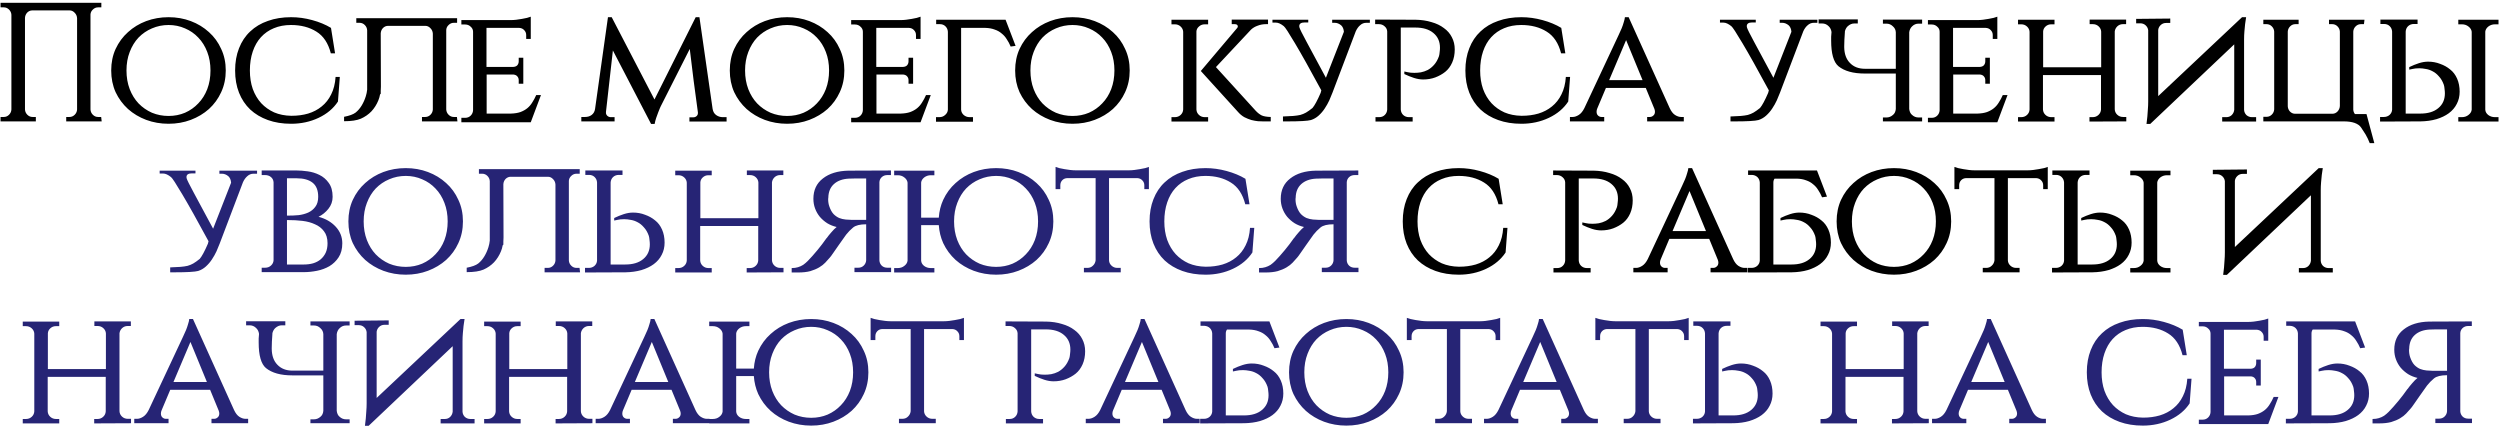
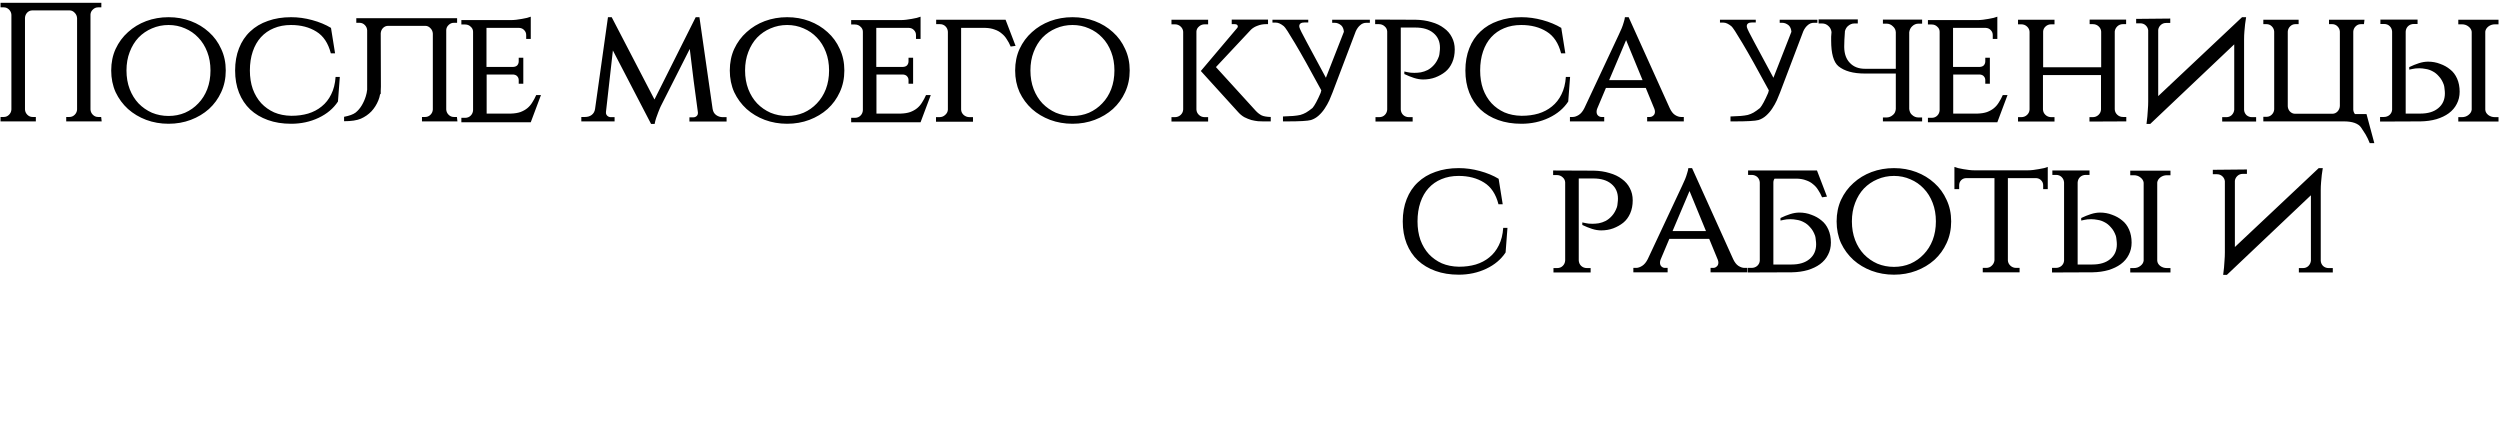
<svg xmlns="http://www.w3.org/2000/svg" width="762" height="130" viewBox="0 0 762 130" fill="none">
  <path d="M30.993 37H20.183V35.655H21.166C21.786 35.655 22.321 35.431 22.769 34.983C23.217 34.535 23.459 34 23.493 33.379V5.551C23.459 4.896 23.217 4.344 22.769 3.896C22.321 3.413 21.803 3.172 21.217 3.172H9.838C9.252 3.172 8.734 3.396 8.286 3.844C7.872 4.293 7.648 4.827 7.614 5.448V33.379C7.648 34 7.889 34.535 8.338 34.983C8.786 35.431 9.321 35.655 9.941 35.655H10.924V37H0.165V35.655H1.148C1.769 35.655 2.303 35.431 2.752 34.983C3.2 34.535 3.441 34 3.476 33.379V4.517C3.441 3.896 3.2 3.362 2.752 2.913C2.303 2.465 1.769 2.241 1.148 2.241H0.165V0.844H30.89V2.241H29.907C29.286 2.241 28.752 2.465 28.303 2.913C27.855 3.327 27.614 3.827 27.579 4.413V33.379C27.614 34 27.855 34.535 28.303 34.983C28.752 35.431 29.286 35.655 29.907 35.655H30.838L30.993 37ZM51.379 5.241C53.793 5.241 56.052 5.638 58.155 6.431C60.259 7.224 62.103 8.344 63.69 9.793C65.276 11.207 66.517 12.914 67.414 14.914C68.345 16.879 68.811 19.069 68.811 21.483C68.811 23.896 68.345 26.103 67.414 28.103C66.517 30.069 65.276 31.776 63.69 33.224C62.103 34.638 60.259 35.741 58.155 36.535C56.052 37.328 53.793 37.724 51.379 37.724C48.965 37.724 46.69 37.328 44.552 36.535C42.448 35.741 40.603 34.638 39.017 33.224C37.431 31.776 36.172 30.069 35.241 28.103C34.345 26.103 33.896 23.896 33.896 21.483C33.896 19.069 34.345 16.879 35.241 14.914C36.172 12.914 37.431 11.207 39.017 9.793C40.603 8.344 42.448 7.224 44.552 6.431C46.69 5.638 48.965 5.241 51.379 5.241ZM51.379 35.345C53.172 35.345 54.845 35.017 56.397 34.362C57.948 33.672 59.293 32.724 60.431 31.517C61.603 30.31 62.517 28.862 63.172 27.172C63.828 25.448 64.155 23.552 64.155 21.483C64.155 19.414 63.828 17.534 63.172 15.845C62.517 14.12 61.603 12.655 60.431 11.448C59.293 10.241 57.948 9.31 56.397 8.655C54.845 7.965 53.172 7.62 51.379 7.62C49.586 7.62 47.896 7.965 46.31 8.655C44.758 9.31 43.396 10.241 42.224 11.448C41.086 12.655 40.189 14.12 39.534 15.845C38.879 17.534 38.551 19.414 38.551 21.483C38.551 23.552 38.879 25.448 39.534 27.172C40.189 28.862 41.086 30.31 42.224 31.517C43.396 32.724 44.758 33.672 46.31 34.362C47.896 35.017 49.586 35.345 51.379 35.345ZM103.578 23.448L103.009 30.948C101.63 33.052 99.664 34.707 97.112 35.914C94.561 37.121 91.767 37.724 88.733 37.724C86.112 37.724 83.75 37.345 81.647 36.586C79.543 35.828 77.75 34.759 76.267 33.379C74.784 31.965 73.647 30.259 72.853 28.259C72.06 26.259 71.664 24 71.664 21.483C71.664 18.965 72.06 16.707 72.853 14.707C73.647 12.672 74.784 10.965 76.267 9.586C77.75 8.172 79.543 7.103 81.647 6.379C83.75 5.62 86.112 5.241 88.733 5.241C90.871 5.241 93.009 5.534 95.147 6.12C97.319 6.707 99.233 7.5 100.888 8.5L102.13 16.258H100.837C100.043 13.155 98.578 10.948 96.44 9.638C94.302 8.293 91.716 7.62 88.681 7.62C86.75 7.62 85.009 7.948 83.457 8.603C81.94 9.224 80.629 10.138 79.526 11.345C78.457 12.517 77.629 13.965 77.043 15.689C76.457 17.414 76.164 19.345 76.164 21.483C76.164 23.552 76.457 25.431 77.043 27.121C77.664 28.81 78.526 30.259 79.629 31.465C80.733 32.638 82.043 33.569 83.561 34.259C85.112 34.914 86.836 35.259 88.733 35.293H88.888C90.681 35.293 92.354 35.069 93.906 34.621C95.492 34.138 96.871 33.414 98.043 32.448C99.25 31.483 100.216 30.259 100.94 28.776C101.699 27.293 102.147 25.517 102.285 23.448H103.578ZM116.099 26.396C116.099 26.81 116.082 27.224 116.048 27.638V28.569L115.841 28.776C115.737 29.396 115.565 30 115.324 30.586C114.806 31.862 114.099 32.983 113.203 33.948C112.306 34.879 111.237 35.621 109.996 36.172C108.789 36.69 107.082 36.948 104.875 36.948V35.603C106.496 35.293 107.668 34.862 108.392 34.31C109.117 33.724 109.737 33 110.255 32.138C110.772 31.276 111.186 30.345 111.496 29.345C111.703 28.69 111.841 28.017 111.91 27.328V9.224C111.875 8.603 111.634 8.069 111.186 7.62C110.737 7.172 110.203 6.948 109.582 6.948H108.599V5.551H139.324V6.948H138.341C137.72 6.948 137.186 7.172 136.738 7.62C136.289 8.034 136.048 8.534 136.013 9.12V33.379C136.048 34 136.289 34.535 136.738 34.983C137.186 35.431 137.72 35.655 138.341 35.655H139.272L139.427 37H128.617V35.655H129.6C130.22 35.655 130.755 35.431 131.203 34.983C131.651 34.535 131.893 34 131.927 33.379V10.258C131.893 9.603 131.651 9.051 131.203 8.603C130.755 8.12 130.238 7.879 129.651 7.879H118.272C117.686 7.879 117.168 8.103 116.72 8.551C116.306 9 116.082 9.534 116.048 10.155L116.099 26.396ZM161.779 37.259H140.623V35.914H141.761C142.451 35.914 143.02 35.69 143.468 35.241C143.917 34.793 144.158 34.241 144.192 33.586V9.689C144.192 9.069 143.951 8.551 143.468 8.138C143.02 7.689 142.451 7.465 141.761 7.465H140.623V6.12H155.779C156.262 6.12 156.796 6.086 157.382 6.017C157.968 5.948 158.537 5.862 159.089 5.758C159.675 5.655 160.193 5.551 160.641 5.448C161.124 5.31 161.503 5.189 161.779 5.086V11.862H160.382V10.672C160.382 10.086 160.175 9.586 159.762 9.172C159.382 8.758 158.882 8.534 158.262 8.5H148.279V20.396H156.451C157.003 20.362 157.417 20.189 157.693 19.879C157.968 19.534 158.106 19.138 158.106 18.689V17.603H159.503V25.517H158.106V24.431C158.106 23.983 157.968 23.603 157.693 23.293C157.451 22.983 157.072 22.793 156.555 22.724H148.33V34.621H155.727C156.865 34.586 157.831 34.431 158.624 34.155C159.451 33.845 160.158 33.448 160.744 32.965C161.331 32.483 161.831 31.896 162.244 31.207C162.693 30.517 163.089 29.776 163.434 28.983H164.882L161.779 37.259ZM217.223 33.328V33.276C217.36 34.069 217.723 34.672 218.309 35.086C218.895 35.5 219.55 35.707 220.274 35.707H221.464V37.052H210.136V35.759H211.326C211.705 35.759 212.033 35.638 212.309 35.397C212.585 35.155 212.722 34.845 212.722 34.465V34.259C212.274 30.914 211.843 27.707 211.429 24.638C211.05 21.534 210.653 18.293 210.24 14.914L201.395 32.397C201.395 32.431 201.309 32.621 201.136 32.965C200.998 33.31 200.826 33.741 200.619 34.259C200.412 34.776 200.205 35.345 199.998 35.965C199.791 36.586 199.636 37.19 199.533 37.776H198.446L186.808 15.379L184.688 34.207H184.739C184.705 34.241 184.688 34.276 184.688 34.31C184.688 34.69 184.826 35.017 185.101 35.293C185.412 35.569 185.757 35.707 186.136 35.707H187.326V37H177.188V35.655H178.325C179.119 35.655 179.791 35.448 180.343 35.035C180.929 34.586 181.274 33.965 181.377 33.172L185.308 5.241H186.446L199.481 30.328L212.05 5.241H213.188L217.223 33.328ZM239.926 5.241C242.34 5.241 244.598 5.638 246.702 6.431C248.805 7.224 250.65 8.344 252.237 9.793C253.823 11.207 255.064 12.914 255.961 14.914C256.892 16.879 257.357 19.069 257.357 21.483C257.357 23.896 256.892 26.103 255.961 28.103C255.064 30.069 253.823 31.776 252.237 33.224C250.65 34.638 248.805 35.741 246.702 36.535C244.598 37.328 242.34 37.724 239.926 37.724C237.512 37.724 235.236 37.328 233.098 36.535C230.995 35.741 229.15 34.638 227.564 33.224C225.978 31.776 224.719 30.069 223.788 28.103C222.891 26.103 222.443 23.896 222.443 21.483C222.443 19.069 222.891 16.879 223.788 14.914C224.719 12.914 225.978 11.207 227.564 9.793C229.15 8.344 230.995 7.224 233.098 6.431C235.236 5.638 237.512 5.241 239.926 5.241ZM239.926 35.345C241.719 35.345 243.392 35.017 244.943 34.362C246.495 33.672 247.84 32.724 248.978 31.517C250.15 30.31 251.064 28.862 251.719 27.172C252.374 25.448 252.702 23.552 252.702 21.483C252.702 19.414 252.374 17.534 251.719 15.845C251.064 14.12 250.15 12.655 248.978 11.448C247.84 10.241 246.495 9.31 244.943 8.655C243.392 7.965 241.719 7.62 239.926 7.62C238.133 7.62 236.443 7.965 234.857 8.655C233.305 9.31 231.943 10.241 230.771 11.448C229.633 12.655 228.736 14.12 228.081 15.845C227.426 17.534 227.098 19.414 227.098 21.483C227.098 23.552 227.426 25.448 228.081 27.172C228.736 28.862 229.633 30.31 230.771 31.517C231.943 32.724 233.305 33.672 234.857 34.362C236.443 35.017 238.133 35.345 239.926 35.345ZM280.59 37.259H259.435V35.914H260.573C261.262 35.914 261.831 35.69 262.28 35.241C262.728 34.793 262.969 34.241 263.004 33.586V9.689C263.004 9.069 262.762 8.551 262.28 8.138C261.831 7.689 261.262 7.465 260.573 7.465H259.435V6.12H274.59C275.073 6.12 275.607 6.086 276.194 6.017C276.78 5.948 277.349 5.862 277.9 5.758C278.487 5.655 279.004 5.551 279.452 5.448C279.935 5.31 280.314 5.189 280.59 5.086V11.862H279.194V10.672C279.194 10.086 278.987 9.586 278.573 9.172C278.194 8.758 277.694 8.534 277.073 8.5H267.09V20.396H275.262C275.814 20.362 276.228 20.189 276.504 19.879C276.78 19.534 276.918 19.138 276.918 18.689V17.603H278.314V25.517H276.918V24.431C276.918 23.983 276.78 23.603 276.504 23.293C276.263 22.983 275.883 22.793 275.366 22.724H267.142V34.621H274.538C275.676 34.586 276.642 34.431 277.435 34.155C278.263 33.845 278.969 33.448 279.556 32.965C280.142 32.483 280.642 31.896 281.056 31.207C281.504 30.517 281.901 29.776 282.245 28.983H283.694L280.59 37.259ZM308.051 14.189C307.706 13.362 307.309 12.62 306.861 11.965C306.447 11.276 305.93 10.689 305.309 10.207C304.723 9.689 304.016 9.293 303.189 9.017C302.396 8.707 301.447 8.534 300.344 8.5H292.947V33.431C292.982 34.052 293.24 34.586 293.723 35.035C294.24 35.483 294.844 35.707 295.533 35.707H296.568V37.103H285.292V35.707H286.326C287.016 35.707 287.602 35.483 288.085 35.035C288.602 34.586 288.878 34.052 288.913 33.431V9.689C288.878 9.034 288.637 8.482 288.188 8.034C287.74 7.586 287.171 7.362 286.482 7.362H285.344V6.017H306.499L309.551 13.982L308.051 14.189ZM326.9 5.241C329.314 5.241 331.573 5.638 333.676 6.431C335.78 7.224 337.625 8.344 339.211 9.793C340.797 11.207 342.038 12.914 342.935 14.914C343.866 16.879 344.332 19.069 344.332 21.483C344.332 23.896 343.866 26.103 342.935 28.103C342.038 30.069 340.797 31.776 339.211 33.224C337.625 34.638 335.78 35.741 333.676 36.535C331.573 37.328 329.314 37.724 326.9 37.724C324.487 37.724 322.211 37.328 320.073 36.535C317.969 35.741 316.124 34.638 314.538 33.224C312.952 31.776 311.693 30.069 310.762 28.103C309.866 26.103 309.417 23.896 309.417 21.483C309.417 19.069 309.866 16.879 310.762 14.914C311.693 12.914 312.952 11.207 314.538 9.793C316.124 8.344 317.969 7.224 320.073 6.431C322.211 5.638 324.487 5.241 326.9 5.241ZM326.9 35.345C328.693 35.345 330.366 35.017 331.918 34.362C333.469 33.672 334.814 32.724 335.952 31.517C337.125 30.31 338.038 28.862 338.694 27.172C339.349 25.448 339.676 23.552 339.676 21.483C339.676 19.414 339.349 17.534 338.694 15.845C338.038 14.12 337.125 12.655 335.952 11.448C334.814 10.241 333.469 9.31 331.918 8.655C330.366 7.965 328.693 7.62 326.9 7.62C325.107 7.62 323.418 7.965 321.831 8.655C320.28 9.31 318.918 10.241 317.745 11.448C316.607 12.655 315.711 14.12 315.055 15.845C314.4 17.534 314.073 19.414 314.073 21.483C314.073 23.552 314.4 25.448 315.055 27.172C315.711 28.862 316.607 30.31 317.745 31.517C318.918 32.724 320.28 33.672 321.831 34.362C323.418 35.017 325.107 35.345 326.9 35.345ZM382.772 33.793C383.358 34.414 383.961 34.879 384.582 35.19C385.203 35.465 386.116 35.621 387.323 35.655V37H384.944C384.565 37 384.065 36.983 383.444 36.948C382.823 36.879 382.151 36.759 381.427 36.586C380.737 36.379 380.013 36.086 379.254 35.707C378.53 35.293 377.858 34.724 377.237 34L366.013 21.638L377.03 8.603C377.203 8.431 377.289 8.258 377.289 8.086C377.289 7.603 376.961 7.362 376.306 7.362H375.427V5.965H386.496V7.362H385.875C384.979 7.362 384.134 7.517 383.341 7.827C382.547 8.103 381.875 8.5 381.323 9.017L370.616 20.448L382.772 33.793ZM364.668 33.379C364.702 34.034 364.961 34.586 365.444 35.035C365.927 35.483 366.513 35.707 367.202 35.707H368.237V37.052H357.064V35.707H358.099C358.789 35.707 359.375 35.483 359.858 35.035C360.34 34.586 360.599 34.034 360.633 33.379V9.689C360.599 9.069 360.34 8.534 359.858 8.086C359.375 7.638 358.789 7.413 358.099 7.413H357.064V6.017H368.237V7.413H367.202C366.513 7.413 365.927 7.638 365.444 8.086C364.961 8.5 364.702 9 364.668 9.586V33.379ZM417.532 6.017V6.948H416.446C415.721 6.948 415.084 7.207 414.532 7.724C414.015 8.172 413.584 8.776 413.239 9.534L406.152 28.207C405.877 28.931 405.549 29.724 405.17 30.586C404.79 31.414 404.325 32.241 403.773 33.069C403.256 33.862 402.635 34.586 401.911 35.241C401.221 35.862 400.445 36.31 399.583 36.586C399.101 36.724 398.239 36.828 396.997 36.897C395.756 36.965 394.307 37 392.652 37H391.049V35.5C392.29 35.465 393.325 35.414 394.152 35.345C394.98 35.276 395.704 35.172 396.325 35.035C396.945 34.862 397.532 34.621 398.083 34.31C398.67 33.965 399.325 33.5 400.049 32.914C400.704 32.155 401.532 30.621 402.532 28.31L402.739 27.534C399.29 21.155 396.618 16.379 394.721 13.207C392.825 10 391.687 8.258 391.307 7.982C390.411 7.258 389.618 6.896 388.928 6.896H387.842V6.017H398.756V6.844H397.67C396.566 6.844 396.014 7.224 396.014 7.982C396.014 8.155 396.032 8.276 396.066 8.344C396.17 8.793 396.894 10.258 398.239 12.741C399.583 15.224 401.549 18.879 404.135 23.707L409.618 9.689C409.549 8.827 409.273 8.172 408.79 7.724C408.17 7.207 407.514 6.948 406.825 6.948H406.049V6.017H417.532ZM431.508 6.017C433.267 6.051 434.871 6.293 436.319 6.741C437.802 7.155 439.06 7.758 440.095 8.551C441.164 9.31 441.974 10.241 442.526 11.345C443.112 12.448 443.405 13.689 443.405 15.069C443.405 16.552 443.146 17.879 442.629 19.052C442.112 20.224 441.405 21.172 440.509 21.896C439.646 22.586 438.629 23.155 437.457 23.603C436.319 24.017 435.095 24.224 433.784 24.224C432.888 24.224 431.957 24.069 430.991 23.759C430.026 23.448 429.043 23.052 428.043 22.569V21.793C428.353 21.862 428.681 21.931 429.026 22C429.301 22.069 429.612 22.12 429.957 22.155C430.336 22.189 430.715 22.207 431.095 22.207C431.715 22.207 432.37 22.155 433.06 22.052C433.784 21.914 434.491 21.672 435.181 21.327C435.871 20.948 436.508 20.431 437.095 19.776C437.715 19.086 438.215 18.207 438.595 17.138C438.698 16.793 438.767 16.379 438.802 15.896C438.871 15.414 438.905 14.965 438.905 14.552C438.905 12.655 438.233 11.155 436.888 10.051C435.577 8.948 433.75 8.396 431.405 8.396H426.957V33.379C426.991 34.034 427.233 34.586 427.681 35.035C428.164 35.483 428.75 35.707 429.439 35.707H430.577V37.052H419.25V35.707H420.388C421.077 35.707 421.646 35.483 422.095 35.035C422.543 34.586 422.784 34.034 422.819 33.379V9.586C422.784 8.965 422.526 8.448 422.043 8.034C421.56 7.586 420.974 7.362 420.284 7.362H419.146V5.965L431.508 6.017ZM478.564 23.448L477.995 30.948C476.616 33.052 474.65 34.707 472.099 35.914C469.547 37.121 466.754 37.724 463.719 37.724C461.098 37.724 458.736 37.345 456.633 36.586C454.529 35.828 452.736 34.759 451.254 33.379C449.771 31.965 448.633 30.259 447.84 28.259C447.047 26.259 446.65 24 446.65 21.483C446.65 18.965 447.047 16.707 447.84 14.707C448.633 12.672 449.771 10.965 451.254 9.586C452.736 8.172 454.529 7.103 456.633 6.379C458.736 5.62 461.098 5.241 463.719 5.241C465.857 5.241 467.995 5.534 470.133 6.12C472.305 6.707 474.219 7.5 475.875 8.5L477.116 16.258H475.823C475.03 13.155 473.564 10.948 471.426 9.638C469.288 8.293 466.702 7.62 463.667 7.62C461.736 7.62 459.995 7.948 458.443 8.603C456.926 9.224 455.616 10.138 454.512 11.345C453.443 12.517 452.616 13.965 452.029 15.689C451.443 17.414 451.15 19.345 451.15 21.483C451.15 23.552 451.443 25.431 452.029 27.121C452.65 28.81 453.512 30.259 454.616 31.465C455.719 32.638 457.029 33.569 458.547 34.259C460.098 34.914 461.823 35.259 463.719 35.293H463.874C465.667 35.293 467.34 35.069 468.892 34.621C470.478 34.138 471.857 33.414 473.03 32.448C474.237 31.483 475.202 30.259 475.926 28.776C476.685 27.293 477.133 25.517 477.271 23.448H478.564ZM508.931 32.965C509.379 33.931 509.913 34.621 510.534 35.035C511.189 35.448 511.81 35.655 512.396 35.655H513.224V37H502.051V35.655H502.879C503.258 35.655 503.603 35.517 503.913 35.241C504.258 34.965 504.431 34.569 504.431 34.052C504.431 33.81 504.379 33.534 504.275 33.224L501.637 26.81H489.482L486.844 33.069C486.706 33.379 486.637 33.707 486.637 34.052C486.637 34.569 486.792 34.965 487.103 35.241C487.413 35.517 487.758 35.655 488.137 35.655H488.965V37H478.517V35.655H479.344C479.93 35.655 480.551 35.448 481.206 35.035C481.861 34.621 482.43 33.931 482.913 32.965L493.362 10.672C493.706 9.948 494.017 9.258 494.293 8.603C494.534 8.017 494.741 7.413 494.913 6.793C495.12 6.172 495.241 5.655 495.275 5.241H496.413L508.931 32.965ZM500.655 24.431L495.637 12.224L490.465 24.431H500.655ZM553.936 6.017V6.948H552.849C552.125 6.948 551.487 7.207 550.936 7.724C550.418 8.172 549.987 8.776 549.642 9.534L542.556 28.207C542.28 28.931 541.953 29.724 541.573 30.586C541.194 31.414 540.729 32.241 540.177 33.069C539.66 33.862 539.039 34.586 538.315 35.241C537.625 35.862 536.849 36.31 535.987 36.586C535.504 36.724 534.642 36.828 533.401 36.897C532.16 36.965 530.711 37 529.056 37H527.453V35.5C528.694 35.465 529.728 35.414 530.556 35.345C531.384 35.276 532.108 35.172 532.729 35.035C533.349 34.862 533.935 34.621 534.487 34.31C535.073 33.965 535.729 33.5 536.453 32.914C537.108 32.155 537.935 30.621 538.935 28.31L539.142 27.534C535.694 21.155 533.022 16.379 531.125 13.207C529.228 10 528.091 8.258 527.711 7.982C526.815 7.258 526.022 6.896 525.332 6.896H524.246V6.017H535.16V6.844H534.073C532.97 6.844 532.418 7.224 532.418 7.982C532.418 8.155 532.435 8.276 532.47 8.344C532.573 8.793 533.297 10.258 534.642 12.741C535.987 15.224 537.953 18.879 540.539 23.707L546.022 9.689C545.953 8.827 545.677 8.172 545.194 7.724C544.573 7.207 543.918 6.948 543.229 6.948H542.453V6.017H553.936ZM558.24 9.845V9.741C558.136 9.017 557.843 8.431 557.36 7.982C556.809 7.431 556.153 7.155 555.395 7.155H554.309V5.913H566.257V7.155H565.171C564.481 7.155 563.826 7.431 563.205 7.982C562.791 8.362 562.498 8.879 562.326 9.534V9.689C562.257 10.689 562.205 11.5 562.171 12.12C562.136 12.707 562.119 13.345 562.119 14.034V14.396C562.153 16.431 562.722 18.017 563.826 19.155C564.964 20.362 566.498 20.965 568.429 20.965H577.843V9.845C577.809 9.12 577.516 8.517 576.964 8.034C576.412 7.482 575.757 7.207 574.998 7.207H573.912V5.965H585.861V7.207H584.774C584.016 7.207 583.361 7.482 582.809 8.034C582.326 8.482 582.033 9.086 581.93 9.845V33.224C582.033 34.052 582.326 34.655 582.809 35.035C583.361 35.552 584.016 35.81 584.774 35.81H585.861V37H573.912V35.81H574.998C575.723 35.81 576.378 35.552 576.964 35.035C577.481 34.621 577.774 34.017 577.843 33.224V22.414H568.378C564.86 22.414 562.188 21.672 560.36 20.189C558.878 18.948 558.136 16.345 558.136 12.379C558.136 11.896 558.136 11.5 558.136 11.189C558.136 10.879 558.171 10.431 558.24 9.845ZM608.788 37.259H587.632V35.914H588.77C589.46 35.914 590.029 35.69 590.477 35.241C590.925 34.793 591.167 34.241 591.201 33.586V9.689C591.201 9.069 590.96 8.551 590.477 8.138C590.029 7.689 589.46 7.465 588.77 7.465H587.632V6.12H602.788C603.27 6.12 603.805 6.086 604.391 6.017C604.977 5.948 605.546 5.862 606.098 5.758C606.684 5.655 607.201 5.551 607.65 5.448C608.133 5.31 608.512 5.189 608.788 5.086V11.862H607.391V10.672C607.391 10.086 607.184 9.586 606.77 9.172C606.391 8.758 605.891 8.534 605.27 8.5H595.288V20.396H603.46C604.012 20.362 604.426 20.189 604.701 19.879C604.977 19.534 605.115 19.138 605.115 18.689V17.603H606.512V25.517H605.115V24.431C605.115 23.983 604.977 23.603 604.701 23.293C604.46 22.983 604.081 22.793 603.564 22.724H595.339V34.621H602.736C603.874 34.586 604.839 34.431 605.633 34.155C606.46 33.845 607.167 33.448 607.753 32.965C608.339 32.483 608.839 31.896 609.253 31.207C609.702 30.517 610.098 29.776 610.443 28.983H611.891L608.788 37.259ZM636.869 37.052V35.707H637.852C638.541 35.707 639.128 35.483 639.61 35.035C640.093 34.586 640.352 34.034 640.386 33.379V22.879H622.696V33.379C622.731 34.034 622.99 34.586 623.472 35.035C623.955 35.483 624.541 35.707 625.231 35.707H626.214V37.052H615.093V35.707H616.076C616.765 35.707 617.352 35.483 617.834 35.035C618.317 34.586 618.576 34.034 618.61 33.379V9.689C618.576 9.069 618.317 8.534 617.834 8.086C617.352 7.638 616.765 7.413 616.076 7.413H615.093V6.017H626.214V7.413H625.179C624.524 7.413 623.955 7.638 623.472 8.086C623.024 8.5 622.783 9 622.748 9.586V20.5H640.438V9.638C640.404 9.017 640.145 8.482 639.662 8.034C639.179 7.586 638.593 7.362 637.903 7.362H636.921V5.965H648.042V7.362H647.059C646.404 7.362 645.835 7.586 645.352 8.034C644.904 8.482 644.645 9 644.576 9.586V33.328C644.61 33.983 644.869 34.535 645.352 34.983C645.835 35.431 646.421 35.655 647.11 35.655H648.093V37L636.869 37.052ZM661.495 5.655V7H660.202C659.581 7 659.047 7.207 658.598 7.62C658.15 8.034 657.891 8.534 657.822 9.12V29.293L683.374 5.241H684.616C684.512 5.931 684.409 6.638 684.305 7.362C684.236 7.982 684.168 8.707 684.099 9.534C684.03 10.327 683.995 11.138 683.995 11.965V33.483C684.03 34.103 684.271 34.638 684.719 35.086C685.202 35.5 685.754 35.707 686.374 35.707H687.668V37.052H677.323V35.707H678.616C679.236 35.707 679.771 35.5 680.219 35.086C680.667 34.638 680.926 34.103 680.995 33.483V13.517L655.391 37.776H654.253C654.357 37.052 654.443 36.31 654.512 35.552C654.581 34.897 654.633 34.172 654.667 33.379C654.736 32.552 654.771 31.741 654.771 30.948V9.224C654.702 8.638 654.443 8.138 653.995 7.724C653.546 7.31 652.995 7.103 652.34 7.103H651.098V5.758L661.495 5.655ZM720.535 7.362H719.604C718.984 7.362 718.449 7.586 718.001 8.034C717.553 8.482 717.311 9.017 717.277 9.638V33.431C717.311 33.948 717.484 34.397 717.794 34.776H721.311L723.691 43.621H722.294C721.915 42.655 721.484 41.759 721.001 40.931C720.518 40.138 720.07 39.448 719.656 38.862C719.277 38.276 718.622 37.81 717.691 37.465C716.794 37.155 715.708 37 714.432 37H689.863V35.603H690.845C691.466 35.603 692.001 35.379 692.449 34.931C692.897 34.483 693.139 33.948 693.173 33.328V9.638C693.139 9.017 692.897 8.482 692.449 8.034C692.001 7.586 691.466 7.362 690.845 7.362H689.863V6.017H700.621V7.362H699.639C699.018 7.362 698.483 7.586 698.035 8.034C697.587 8.482 697.345 9.017 697.311 9.638V32.397C697.345 33.017 697.57 33.552 697.983 34C698.432 34.448 698.949 34.672 699.535 34.672H710.915C711.501 34.672 712.018 34.448 712.466 34C712.915 33.517 713.156 32.948 713.19 32.293V9.638C713.156 9.017 712.915 8.482 712.466 8.034C712.018 7.586 711.484 7.362 710.863 7.362H709.88V6.017H720.691L720.535 7.362ZM725.444 37.052V35.655H726.581C727.271 35.655 727.857 35.448 728.34 35.035C728.823 34.586 729.081 34.052 729.116 33.431V9.638C729.081 8.982 728.84 8.431 728.392 7.982C727.944 7.534 727.375 7.31 726.685 7.31H725.547V5.965H736.875V7.31H735.737C735.047 7.31 734.461 7.534 733.978 7.982C733.53 8.431 733.288 8.982 733.254 9.638V34.621H737.702C740.047 34.621 741.875 34.069 743.185 32.965C744.53 31.862 745.202 30.362 745.202 28.465C745.202 28.052 745.168 27.603 745.099 27.121C745.064 26.638 744.995 26.224 744.892 25.879C744.513 24.81 744.013 23.948 743.392 23.293C742.806 22.603 742.168 22.086 741.478 21.741C740.789 21.362 740.082 21.12 739.357 21.017C738.668 20.879 738.013 20.81 737.392 20.81C737.013 20.81 736.633 20.827 736.254 20.862C735.909 20.896 735.599 20.948 735.323 21.017C734.978 21.086 734.651 21.155 734.34 21.224V20.448C735.34 19.965 736.323 19.569 737.288 19.258C738.254 18.948 739.185 18.793 740.082 18.793C741.392 18.793 742.616 19.017 743.754 19.465C744.926 19.879 745.944 20.448 746.806 21.172C747.702 21.862 748.409 22.793 748.927 23.965C749.444 25.138 749.702 26.465 749.702 27.948C749.702 29.328 749.409 30.569 748.823 31.672C748.271 32.776 747.461 33.724 746.392 34.517C745.358 35.276 744.099 35.879 742.616 36.328C741.168 36.741 739.564 36.965 737.806 37L725.444 37.052ZM749.289 37.052V35.707H750.375C751.168 35.707 751.84 35.483 752.392 35.035C752.978 34.586 753.306 34.052 753.375 33.431V9.689C753.306 9.069 752.978 8.534 752.392 8.086C751.84 7.638 751.168 7.413 750.375 7.413H749.289V6.017H761.547V7.413H760.461C759.703 7.413 759.03 7.638 758.444 8.086C757.892 8.534 757.582 9.051 757.513 9.638V33.431C757.547 34.052 757.84 34.586 758.392 35.035C758.978 35.483 759.668 35.707 760.461 35.707H761.547V37.052H749.289ZM459.475 69.448L458.906 76.948C457.526 79.052 455.561 80.707 453.009 81.914C450.457 83.121 447.664 83.724 444.63 83.724C442.009 83.724 439.647 83.345 437.543 82.586C435.44 81.828 433.647 80.759 432.164 79.379C430.681 77.966 429.543 76.258 428.75 74.258C427.957 72.258 427.56 70 427.56 67.483C427.56 64.965 427.957 62.707 428.75 60.707C429.543 58.672 430.681 56.965 432.164 55.586C433.647 54.172 435.44 53.103 437.543 52.379C439.647 51.62 442.009 51.241 444.63 51.241C446.767 51.241 448.905 51.534 451.043 52.12C453.216 52.706 455.13 53.5 456.785 54.5L458.026 62.258H456.733C455.94 59.155 454.474 56.948 452.337 55.638C450.199 54.293 447.612 53.62 444.578 53.62C442.647 53.62 440.905 53.948 439.354 54.603C437.836 55.224 436.526 56.138 435.423 57.344C434.354 58.517 433.526 59.965 432.94 61.689C432.354 63.414 432.06 65.345 432.06 67.483C432.06 69.552 432.354 71.431 432.94 73.121C433.56 74.81 434.423 76.258 435.526 77.466C436.629 78.638 437.94 79.569 439.457 80.259C441.009 80.914 442.733 81.259 444.63 81.293H444.785C446.578 81.293 448.25 81.069 449.802 80.621C451.388 80.138 452.768 79.414 453.94 78.448C455.147 77.483 456.112 76.258 456.837 74.776C457.595 73.293 458.043 71.517 458.181 69.448H459.475ZM485.755 52.017C487.513 52.051 489.117 52.293 490.565 52.741C492.048 53.155 493.307 53.758 494.341 54.551C495.41 55.31 496.22 56.241 496.772 57.344C497.358 58.448 497.651 59.689 497.651 61.069C497.651 62.551 497.393 63.879 496.876 65.052C496.358 66.224 495.651 67.172 494.755 67.896C493.893 68.586 492.876 69.155 491.703 69.603C490.565 70.017 489.341 70.224 488.031 70.224C487.134 70.224 486.203 70.069 485.238 69.758C484.272 69.448 483.289 69.052 482.289 68.569V67.793C482.6 67.862 482.927 67.931 483.272 68C483.548 68.069 483.858 68.121 484.203 68.155C484.582 68.189 484.962 68.207 485.341 68.207C485.962 68.207 486.617 68.155 487.306 68.052C488.031 67.914 488.738 67.672 489.427 67.327C490.117 66.948 490.755 66.431 491.341 65.776C491.962 65.086 492.462 64.207 492.841 63.138C492.944 62.793 493.013 62.379 493.048 61.896C493.117 61.413 493.151 60.965 493.151 60.551C493.151 58.655 492.479 57.155 491.134 56.051C489.824 54.948 487.996 54.396 485.651 54.396H481.203V79.379C481.237 80.034 481.479 80.586 481.927 81.034C482.41 81.483 482.996 81.707 483.686 81.707H484.824V83.052H473.496V81.707H474.634C475.324 81.707 475.893 81.483 476.341 81.034C476.789 80.586 477.031 80.034 477.065 79.379V55.586C477.031 54.965 476.772 54.448 476.289 54.034C475.806 53.586 475.22 53.362 474.53 53.362H473.393V51.965L485.755 52.017ZM528.259 78.966C528.707 79.931 529.241 80.621 529.862 81.034C530.517 81.448 531.138 81.655 531.724 81.655H532.552V83H521.379V81.655H522.207C522.586 81.655 522.931 81.517 523.241 81.241C523.586 80.966 523.759 80.569 523.759 80.052C523.759 79.81 523.707 79.534 523.603 79.224L520.966 72.81H508.81L506.172 79.069C506.034 79.379 505.965 79.707 505.965 80.052C505.965 80.569 506.121 80.966 506.431 81.241C506.741 81.517 507.086 81.655 507.465 81.655H508.293V83H497.845V81.655H498.672C499.258 81.655 499.879 81.448 500.534 81.034C501.189 80.621 501.758 79.931 502.241 78.966L512.69 56.672C513.034 55.948 513.345 55.258 513.621 54.603C513.862 54.017 514.069 53.413 514.241 52.793C514.448 52.172 514.569 51.655 514.603 51.241H515.741L528.259 78.966ZM519.983 70.431L514.965 58.224L509.793 70.431H519.983ZM532.711 83.052V81.655H533.849C534.539 81.655 535.125 81.448 535.608 81.034C536.091 80.586 536.349 80.052 536.384 79.431V55.638C536.349 54.982 536.108 54.431 535.66 53.982C535.212 53.569 534.66 53.344 534.005 53.31H532.815V51.965H553.815L556.867 59.931L555.367 60.138C555.022 59.31 554.626 58.569 554.177 57.913C553.763 57.224 553.246 56.638 552.626 56.155C552.039 55.638 551.332 55.241 550.505 54.965C549.712 54.655 548.763 54.482 547.66 54.448H540.884C540.643 54.793 540.522 55.189 540.522 55.638V80.621H546.056C548.401 80.621 550.229 80.069 551.539 78.966C552.884 77.862 553.557 76.362 553.557 74.465C553.557 74.052 553.522 73.603 553.453 73.121C553.419 72.638 553.35 72.224 553.246 71.879C552.867 70.81 552.367 69.948 551.746 69.293C551.16 68.603 550.522 68.086 549.832 67.741C549.143 67.362 548.436 67.121 547.712 67.017C547.022 66.879 546.367 66.81 545.746 66.81C545.367 66.81 544.988 66.827 544.608 66.862C544.263 66.896 543.953 66.948 543.677 67.017C543.332 67.086 543.005 67.155 542.694 67.224V66.448C543.694 65.965 544.677 65.569 545.643 65.258C546.608 64.948 547.539 64.793 548.436 64.793C549.746 64.793 550.97 65.017 552.108 65.465C553.281 65.879 554.298 66.448 555.16 67.172C556.057 67.862 556.764 68.793 557.281 69.965C557.798 71.138 558.057 72.465 558.057 73.948C558.057 75.328 557.764 76.569 557.177 77.672C556.626 78.776 555.815 79.724 554.746 80.517C553.712 81.276 552.453 81.879 550.97 82.328C549.522 82.741 547.919 82.966 546.16 83L532.711 83.052ZM577.285 51.241C579.698 51.241 581.957 51.638 584.06 52.431C586.164 53.224 588.009 54.344 589.595 55.793C591.181 57.207 592.423 58.913 593.319 60.913C594.25 62.879 594.716 65.069 594.716 67.483C594.716 69.896 594.25 72.103 593.319 74.103C592.423 76.069 591.181 77.776 589.595 79.224C588.009 80.638 586.164 81.741 584.06 82.534C581.957 83.328 579.698 83.724 577.285 83.724C574.871 83.724 572.595 83.328 570.457 82.534C568.353 81.741 566.509 80.638 564.922 79.224C563.336 77.776 562.077 76.069 561.146 74.103C560.25 72.103 559.802 69.896 559.802 67.483C559.802 65.069 560.25 62.879 561.146 60.913C562.077 58.913 563.336 57.207 564.922 55.793C566.509 54.344 568.353 53.224 570.457 52.431C572.595 51.638 574.871 51.241 577.285 51.241ZM577.285 81.345C579.078 81.345 580.75 81.017 582.302 80.362C583.854 79.672 585.198 78.724 586.336 77.517C587.509 76.31 588.423 74.862 589.078 73.172C589.733 71.448 590.061 69.552 590.061 67.483C590.061 65.414 589.733 63.534 589.078 61.845C588.423 60.12 587.509 58.655 586.336 57.448C585.198 56.241 583.854 55.31 582.302 54.655C580.75 53.965 579.078 53.62 577.285 53.62C575.491 53.62 573.802 53.965 572.215 54.655C570.664 55.31 569.302 56.241 568.129 57.448C566.991 58.655 566.095 60.12 565.44 61.845C564.784 63.534 564.457 65.414 564.457 67.483C564.457 69.552 564.784 71.448 565.44 73.172C566.095 74.862 566.991 76.31 568.129 77.517C569.302 78.724 570.664 79.672 572.215 80.362C573.802 81.017 575.491 81.345 577.285 81.345ZM618.104 51.913C618.587 51.913 619.121 51.879 619.707 51.81C620.293 51.741 620.862 51.655 621.414 51.551C622 51.448 622.535 51.344 623.018 51.241C623.5 51.103 623.88 50.982 624.156 50.879V57.655H622.759V56.465C622.759 55.879 622.552 55.379 622.138 54.965C621.759 54.551 621.259 54.327 620.638 54.293H612V79.379C612.035 80 612.293 80.534 612.776 80.983C613.259 81.431 613.845 81.655 614.535 81.655H615.569V83H604.345V81.655H605.379C606.069 81.655 606.638 81.431 607.086 80.983C607.569 80.534 607.845 79.983 607.914 79.328V54.293H599.224C598.604 54.327 598.104 54.551 597.724 54.965C597.345 55.379 597.155 55.879 597.155 56.465V57.655H595.707V50.879C595.983 50.982 596.362 51.103 596.845 51.241C597.328 51.344 597.845 51.448 598.397 51.551C598.983 51.655 599.569 51.741 600.155 51.81C600.742 51.879 601.276 51.913 601.759 51.913H618.104ZM625.455 83.052V81.655H626.593C627.283 81.655 627.869 81.448 628.352 81.034C628.835 80.586 629.093 80.052 629.128 79.431V55.638C629.093 54.982 628.852 54.431 628.403 53.982C627.955 53.534 627.386 53.31 626.697 53.31H625.559V51.965H636.886V53.31H635.748C635.059 53.31 634.473 53.534 633.99 53.982C633.541 54.431 633.3 54.982 633.266 55.638V80.621H637.714C640.059 80.621 641.886 80.069 643.197 78.966C644.542 77.862 645.214 76.362 645.214 74.465C645.214 74.052 645.18 73.603 645.111 73.121C645.076 72.638 645.007 72.224 644.904 71.879C644.524 70.81 644.024 69.948 643.404 69.293C642.817 68.603 642.179 68.086 641.49 67.741C640.8 67.362 640.093 67.121 639.369 67.017C638.679 66.879 638.024 66.81 637.404 66.81C637.024 66.81 636.645 66.827 636.266 66.862C635.921 66.896 635.61 66.948 635.335 67.017C634.99 67.086 634.662 67.155 634.352 67.224V66.448C635.352 65.965 636.335 65.569 637.3 65.258C638.266 64.948 639.197 64.793 640.093 64.793C641.404 64.793 642.628 65.017 643.766 65.465C644.938 65.879 645.955 66.448 646.817 67.172C647.714 67.862 648.421 68.793 648.938 69.965C649.455 71.138 649.714 72.465 649.714 73.948C649.714 75.328 649.421 76.569 648.835 77.672C648.283 78.776 647.473 79.724 646.404 80.517C645.369 81.276 644.111 81.879 642.628 82.328C641.179 82.741 639.576 82.966 637.817 83L625.455 83.052ZM649.3 83.052V81.707H650.386C651.18 81.707 651.852 81.483 652.404 81.034C652.99 80.586 653.318 80.052 653.387 79.431V55.689C653.318 55.069 652.99 54.534 652.404 54.086C651.852 53.638 651.18 53.413 650.386 53.413H649.3V52.017H661.559V53.413H660.473C659.714 53.413 659.042 53.638 658.456 54.086C657.904 54.534 657.593 55.051 657.525 55.638V79.431C657.559 80.052 657.852 80.586 658.404 81.034C658.99 81.483 659.68 81.707 660.473 81.707H661.559V83.052H649.3ZM684.864 51.655V53H683.571C682.95 53 682.416 53.206 681.967 53.62C681.519 54.034 681.26 54.534 681.191 55.12V75.293L706.743 51.241H707.985C707.881 51.931 707.778 52.638 707.674 53.362C707.606 53.982 707.537 54.707 707.468 55.534C707.399 56.327 707.364 57.138 707.364 57.965V79.483C707.399 80.103 707.64 80.638 708.088 81.086C708.571 81.5 709.123 81.707 709.743 81.707H711.037V83.052H700.692V81.707H701.985C702.605 81.707 703.14 81.5 703.588 81.086C704.036 80.638 704.295 80.103 704.364 79.483V59.517L678.76 83.776H677.622C677.726 83.052 677.812 82.31 677.881 81.552C677.95 80.897 678.002 80.172 678.036 79.379C678.105 78.552 678.14 77.741 678.14 76.948V55.224C678.071 54.638 677.812 54.138 677.364 53.724C676.915 53.31 676.364 53.103 675.709 53.103H674.467V51.758L684.864 51.655Z" fill="black" />
-   <path d="M78.355 52.017V52.948H77.269C76.544 52.948 75.907 53.206 75.355 53.724C74.838 54.172 74.407 54.776 74.062 55.534L66.975 74.207C66.7 74.931 66.372 75.724 65.993 76.586C65.613 77.414 65.148 78.241 64.596 79.069C64.079 79.862 63.458 80.586 62.734 81.241C62.044 81.862 61.269 82.31 60.406 82.586C59.924 82.724 59.062 82.828 57.82 82.897C56.579 82.966 55.13 83 53.475 83H51.872V81.5C53.113 81.466 54.148 81.414 54.975 81.345C55.803 81.276 56.527 81.172 57.148 81.034C57.768 80.862 58.355 80.621 58.906 80.31C59.493 79.966 60.148 79.5 60.872 78.914C61.527 78.155 62.355 76.621 63.355 74.31L63.562 73.534C60.113 67.155 57.441 62.379 55.544 59.207C53.648 56 52.51 54.258 52.13 53.982C51.234 53.258 50.441 52.896 49.751 52.896H48.665V52.017H59.579V52.844H58.493C57.389 52.844 56.837 53.224 56.837 53.982C56.837 54.155 56.855 54.276 56.889 54.344C56.993 54.793 57.717 56.258 59.062 58.741C60.406 61.224 62.372 64.879 64.958 69.707L70.441 55.689C70.372 54.827 70.096 54.172 69.613 53.724C68.993 53.206 68.338 52.948 67.648 52.948H66.872V52.017H78.355ZM90.521 51.965C91.452 51.965 92.538 52.051 93.78 52.224C95.056 52.396 96.245 52.758 97.349 53.31C98.487 53.862 99.435 54.672 100.194 55.741C100.987 56.81 101.383 58.224 101.383 59.983C101.383 61.362 100.952 62.586 100.09 63.655C99.263 64.689 98.263 65.5 97.09 66.086C99.228 66.638 100.97 67.638 102.314 69.086C103.659 70.534 104.332 72.224 104.332 74.155C104.332 75.879 103.952 77.31 103.194 78.448C102.47 79.552 101.538 80.448 100.401 81.138C99.263 81.793 98.004 82.259 96.625 82.534C95.245 82.81 93.918 82.948 92.642 82.948H79.762V81.603H80.797C81.521 81.603 82.124 81.379 82.607 80.931C83.09 80.483 83.349 79.948 83.383 79.328V55.586C83.349 54.931 83.09 54.396 82.607 53.982C82.124 53.569 81.521 53.362 80.797 53.362H79.762V51.965H90.521ZM92.642 80.621C93.642 80.621 94.573 80.5 95.435 80.259C96.332 79.983 97.09 79.586 97.711 79.069C98.366 78.517 98.883 77.845 99.263 77.052C99.642 76.224 99.832 75.258 99.832 74.155C99.832 72.638 99.469 71.414 98.745 70.483C98.056 69.552 97.142 68.845 96.004 68.362C94.9 67.845 93.642 67.5 92.228 67.327C90.849 67.155 89.263 67.069 87.469 67.069V80.621H92.642ZM91.09 65.569C92.125 65.431 93.073 65.172 93.935 64.793C94.832 64.379 95.556 63.793 96.107 63.034C96.694 62.276 96.987 61.258 96.987 59.983C96.987 58.017 96.418 56.586 95.28 55.689C94.142 54.793 92.538 54.344 90.469 54.344H87.469V65.724C88.849 65.724 90.056 65.672 91.09 65.569ZM123.673 51.241C126.086 51.241 128.345 51.638 130.449 52.431C132.552 53.224 134.397 54.344 135.983 55.793C137.569 57.207 138.811 58.913 139.707 60.913C140.638 62.879 141.104 65.069 141.104 67.483C141.104 69.896 140.638 72.103 139.707 74.103C138.811 76.069 137.569 77.776 135.983 79.224C134.397 80.638 132.552 81.741 130.449 82.534C128.345 83.328 126.086 83.724 123.673 83.724C121.259 83.724 118.983 83.328 116.845 82.534C114.742 81.741 112.897 80.638 111.31 79.224C109.724 77.776 108.466 76.069 107.535 74.103C106.638 72.103 106.19 69.896 106.19 67.483C106.19 65.069 106.638 62.879 107.535 60.913C108.466 58.913 109.724 57.207 111.31 55.793C112.897 54.344 114.742 53.224 116.845 52.431C118.983 51.638 121.259 51.241 123.673 51.241ZM123.673 81.345C125.466 81.345 127.138 81.017 128.69 80.362C130.242 79.672 131.587 78.724 132.724 77.517C133.897 76.31 134.811 74.862 135.466 73.172C136.121 71.448 136.449 69.552 136.449 67.483C136.449 65.414 136.121 63.534 135.466 61.845C134.811 60.12 133.897 58.655 132.724 57.448C131.587 56.241 130.242 55.31 128.69 54.655C127.138 53.965 125.466 53.62 123.673 53.62C121.88 53.62 120.19 53.965 118.604 54.655C117.052 55.31 115.69 56.241 114.517 57.448C113.379 58.655 112.483 60.12 111.828 61.845C111.172 63.534 110.845 65.414 110.845 67.483C110.845 69.552 111.172 71.448 111.828 73.172C112.483 74.862 113.379 76.31 114.517 77.517C115.69 78.724 117.052 79.672 118.604 80.362C120.19 81.017 121.88 81.345 123.673 81.345ZM153.475 72.396C153.475 72.81 153.457 73.224 153.423 73.638V74.569L153.216 74.776C153.113 75.397 152.94 76 152.699 76.586C152.181 77.862 151.475 78.983 150.578 79.948C149.681 80.879 148.612 81.621 147.371 82.172C146.164 82.69 144.457 82.948 142.25 82.948V81.603C143.871 81.293 145.043 80.862 145.768 80.31C146.492 79.724 147.112 79 147.63 78.138C148.147 77.276 148.561 76.345 148.871 75.345C149.078 74.69 149.216 74.017 149.285 73.328V55.224C149.25 54.603 149.009 54.069 148.561 53.62C148.112 53.172 147.578 52.948 146.957 52.948H145.974V51.551H176.699V52.948H175.716C175.096 52.948 174.561 53.172 174.113 53.62C173.664 54.034 173.423 54.534 173.389 55.12V79.379C173.423 80 173.664 80.534 174.113 80.983C174.561 81.431 175.096 81.655 175.716 81.655H176.647L176.802 83H165.992V81.655H166.975C167.595 81.655 168.13 81.431 168.578 80.983C169.026 80.534 169.268 80 169.302 79.379V56.258C169.268 55.603 169.026 55.051 168.578 54.603C168.13 54.12 167.613 53.879 167.026 53.879H155.647C155.061 53.879 154.544 54.103 154.095 54.551C153.681 55 153.457 55.534 153.423 56.155L153.475 72.396ZM178.309 83.052V81.655H179.447C180.137 81.655 180.723 81.448 181.206 81.034C181.688 80.586 181.947 80.052 181.981 79.431V55.638C181.947 54.982 181.706 54.431 181.257 53.982C180.809 53.534 180.24 53.31 179.55 53.31H178.412V51.965H189.74V53.31H188.602C187.912 53.31 187.326 53.534 186.844 53.982C186.395 54.431 186.154 54.982 186.119 55.638V80.621H190.568C192.913 80.621 194.74 80.069 196.051 78.966C197.395 77.862 198.068 76.362 198.068 74.465C198.068 74.052 198.033 73.603 197.964 73.121C197.93 72.638 197.861 72.224 197.757 71.879C197.378 70.81 196.878 69.948 196.257 69.293C195.671 68.603 195.033 68.086 194.344 67.741C193.654 67.362 192.947 67.121 192.223 67.017C191.533 66.879 190.878 66.81 190.257 66.81C189.878 66.81 189.499 66.827 189.119 66.862C188.775 66.896 188.464 66.948 188.188 67.017C187.844 67.086 187.516 67.155 187.206 67.224V66.448C188.206 65.965 189.188 65.569 190.154 65.258C191.119 64.948 192.05 64.793 192.947 64.793C194.257 64.793 195.482 65.017 196.619 65.465C197.792 65.879 198.809 66.448 199.671 67.172C200.568 67.862 201.275 68.793 201.792 69.965C202.309 71.138 202.568 72.465 202.568 73.948C202.568 75.328 202.275 76.569 201.689 77.672C201.137 78.776 200.326 79.724 199.257 80.517C198.223 81.276 196.964 81.879 195.482 82.328C194.033 82.741 192.43 82.966 190.671 83L178.309 83.052ZM227.589 83.052V81.707H228.572C229.261 81.707 229.848 81.483 230.33 81.034C230.813 80.586 231.072 80.034 231.106 79.379V68.879H213.416V79.379C213.451 80.034 213.709 80.586 214.192 81.034C214.675 81.483 215.261 81.707 215.951 81.707H216.934V83.052H205.813V81.707H206.796C207.485 81.707 208.071 81.483 208.554 81.034C209.037 80.586 209.296 80.034 209.33 79.379V55.689C209.296 55.069 209.037 54.534 208.554 54.086C208.071 53.638 207.485 53.413 206.796 53.413H205.813V52.017H216.934V53.413H215.899C215.244 53.413 214.675 53.638 214.192 54.086C213.744 54.5 213.502 55 213.468 55.586V66.5H231.158V55.638C231.123 55.017 230.865 54.482 230.382 54.034C229.899 53.586 229.313 53.362 228.623 53.362H227.641V51.965H238.761V53.362H237.779C237.123 53.362 236.554 53.586 236.072 54.034C235.623 54.482 235.365 55 235.296 55.586V79.328C235.33 79.983 235.589 80.534 236.072 80.983C236.554 81.431 237.141 81.655 237.83 81.655H238.813V83L227.589 83.052ZM271.56 51.965V53.362H270.474C269.784 53.362 269.215 53.569 268.767 53.982C268.318 54.396 268.077 54.913 268.042 55.534V79.379C268.077 80 268.318 80.534 268.767 80.983C269.215 81.397 269.784 81.603 270.474 81.603H271.611V82.948H260.439V81.603H261.577C262.267 81.603 262.835 81.379 263.284 80.931C263.732 80.483 263.973 79.948 264.008 79.328V68.362C262.146 68.362 260.818 68.689 260.025 69.345C259.232 70 258.525 70.724 257.904 71.517L255.629 74.724C255.042 75.517 254.491 76.31 253.973 77.103C253.456 77.862 253.111 78.328 252.939 78.5C252.525 78.983 252.06 79.5 251.542 80.052C251.059 80.569 250.439 81.052 249.68 81.5C248.922 81.948 248.025 82.328 246.99 82.638C245.956 82.914 244.715 83.052 243.266 83.052H241.301V81.707C242.025 81.707 242.663 81.621 243.215 81.448C243.801 81.276 244.335 81.034 244.818 80.724C245.301 80.379 245.766 79.983 246.215 79.534C246.663 79.086 247.128 78.586 247.611 78.034C248.128 77.448 248.646 76.845 249.163 76.224C249.68 75.603 250.146 75.017 250.559 74.465C251.042 73.845 251.508 73.207 251.956 72.552V72.603C252.37 72.017 252.853 71.414 253.404 70.793C253.956 70.138 254.491 69.603 255.008 69.189C253.973 68.948 253.025 68.569 252.163 68.052C251.301 67.5 250.542 66.845 249.887 66.086C249.266 65.327 248.784 64.483 248.439 63.551C248.094 62.62 247.922 61.638 247.922 60.603C247.922 57.948 248.887 55.879 250.818 54.396C252.749 52.879 255.335 52.086 258.577 52.017L271.56 51.965ZM264.008 67.017V54.396H260.698C260.042 54.396 259.37 54.413 258.68 54.448C256.784 54.551 255.284 55.103 254.18 56.103C253.077 57.103 252.508 58.483 252.473 60.241C252.439 60.31 252.422 60.448 252.422 60.655C252.422 61.517 252.542 62.276 252.784 62.931C253.128 63.931 253.56 64.707 254.077 65.258C254.594 65.776 255.163 66.172 255.784 66.448C256.404 66.689 257.06 66.845 257.749 66.914C258.439 66.948 259.042 66.983 259.56 67.017C260.111 67.017 260.577 67.017 260.956 67.017H264.008ZM272.54 83.052V81.707H273.626C274.419 81.707 275.092 81.483 275.644 81.034C276.23 80.586 276.557 80.052 276.626 79.431V55.689C276.557 55.069 276.23 54.534 275.644 54.086C275.092 53.638 274.419 53.413 273.626 53.413H272.54V52.017H284.799V53.413H283.713C282.954 53.413 282.282 53.638 281.695 54.086C281.144 54.534 280.833 55.051 280.764 55.638V66.345H286.144C286.282 64.379 286.73 62.569 287.489 60.913C288.42 58.913 289.678 57.207 291.264 55.793C292.851 54.344 294.696 53.224 296.799 52.431C298.937 51.638 301.213 51.241 303.627 51.241C306.04 51.241 308.299 51.638 310.403 52.431C312.506 53.224 314.351 54.344 315.937 55.793C317.523 57.207 318.765 58.913 319.661 60.913C320.592 62.879 321.058 65.069 321.058 67.483C321.058 69.896 320.592 72.103 319.661 74.103C318.765 76.069 317.523 77.776 315.937 79.224C314.351 80.638 312.506 81.741 310.403 82.534C308.299 83.328 306.04 83.724 303.627 83.724C301.213 83.724 298.937 83.328 296.799 82.534C294.696 81.741 292.851 80.638 291.264 79.224C289.678 77.776 288.42 76.069 287.489 74.103C286.73 72.414 286.282 70.586 286.144 68.621H280.764V79.431C280.799 80.052 281.092 80.586 281.644 81.034C282.23 81.483 282.92 81.707 283.713 81.707H284.799V83.052H272.54ZM303.627 81.345C305.42 81.345 307.092 81.017 308.644 80.362C310.196 79.672 311.541 78.724 312.678 77.517C313.851 76.31 314.765 74.862 315.42 73.172C316.075 71.448 316.403 69.552 316.403 67.483C316.403 65.414 316.075 63.534 315.42 61.845C314.765 60.12 313.851 58.655 312.678 57.448C311.541 56.241 310.196 55.31 308.644 54.655C307.092 53.965 305.42 53.62 303.627 53.62C301.834 53.62 300.144 53.965 298.558 54.655C297.006 55.31 295.644 56.241 294.471 57.448C293.333 58.655 292.437 60.12 291.782 61.845C291.127 63.534 290.799 65.414 290.799 67.483C290.799 69.552 291.127 71.448 291.782 73.172C292.437 74.862 293.333 76.31 294.471 77.517C295.644 78.724 297.006 79.672 298.558 80.362C300.144 81.017 301.834 81.345 303.627 81.345ZM344.134 51.913C344.617 51.913 345.152 51.879 345.738 51.81C346.324 51.741 346.893 51.655 347.445 51.551C348.031 51.448 348.566 51.344 349.048 51.241C349.531 51.103 349.91 50.982 350.186 50.879V57.655H348.79V56.465C348.79 55.879 348.583 55.379 348.169 54.965C347.79 54.551 347.29 54.327 346.669 54.293H338.031V79.379C338.065 80 338.324 80.534 338.807 80.983C339.29 81.431 339.876 81.655 340.565 81.655H341.6V83H330.376V81.655H331.41C332.1 81.655 332.669 81.431 333.117 80.983C333.6 80.534 333.876 79.983 333.945 79.328V54.293H325.255C324.634 54.327 324.134 54.551 323.755 54.965C323.376 55.379 323.186 55.879 323.186 56.465V57.655H321.738V50.879C322.013 50.982 322.393 51.103 322.876 51.241C323.358 51.344 323.876 51.448 324.427 51.551C325.014 51.655 325.6 51.741 326.186 51.81C326.772 51.879 327.307 51.913 327.789 51.913H344.134ZM382.3 69.448L381.731 76.948C380.351 79.052 378.386 80.707 375.834 81.914C373.282 83.121 370.489 83.724 367.455 83.724C364.834 83.724 362.472 83.345 360.368 82.586C358.265 81.828 356.472 80.759 354.989 79.379C353.506 77.966 352.368 76.258 351.575 74.258C350.782 72.258 350.385 70 350.385 67.483C350.385 64.965 350.782 62.707 351.575 60.707C352.368 58.672 353.506 56.965 354.989 55.586C356.472 54.172 358.265 53.103 360.368 52.379C362.472 51.62 364.834 51.241 367.455 51.241C369.593 51.241 371.731 51.534 373.868 52.12C376.041 52.706 377.955 53.5 379.61 54.5L380.851 62.258H379.558C378.765 59.155 377.3 56.948 375.162 55.638C373.024 54.293 370.437 53.62 367.403 53.62C365.472 53.62 363.73 53.948 362.179 54.603C360.661 55.224 359.351 56.138 358.248 57.344C357.179 58.517 356.351 59.965 355.765 61.689C355.179 63.414 354.885 65.345 354.885 67.483C354.885 69.552 355.179 71.431 355.765 73.121C356.386 74.81 357.248 76.258 358.351 77.466C359.455 78.638 360.765 79.569 362.282 80.259C363.834 80.914 365.558 81.259 367.455 81.293H367.61C369.403 81.293 371.075 81.069 372.627 80.621C374.213 80.138 375.593 79.414 376.765 78.448C377.972 77.483 378.937 76.258 379.662 74.776C380.42 73.293 380.869 71.517 381.006 69.448H382.3ZM414.011 51.965V53.362H412.925C412.235 53.362 411.666 53.569 411.218 53.982C410.769 54.396 410.528 54.913 410.494 55.534V79.379C410.528 80 410.769 80.534 411.218 80.983C411.666 81.397 412.235 81.603 412.925 81.603H414.063V82.948H402.89V81.603H404.028C404.718 81.603 405.287 81.379 405.735 80.931C406.183 80.483 406.425 79.948 406.459 79.328V68.362C404.597 68.362 403.269 68.689 402.476 69.345C401.683 70 400.976 70.724 400.356 71.517L398.08 74.724C397.493 75.517 396.942 76.31 396.424 77.103C395.907 77.862 395.562 78.328 395.39 78.5C394.976 78.983 394.511 79.5 393.993 80.052C393.511 80.569 392.89 81.052 392.131 81.5C391.373 81.948 390.476 82.328 389.442 82.638C388.407 82.914 387.166 83.052 385.717 83.052H383.752V81.707C384.476 81.707 385.114 81.621 385.666 81.448C386.252 81.276 386.786 81.034 387.269 80.724C387.752 80.379 388.218 79.983 388.666 79.534C389.114 79.086 389.58 78.586 390.062 78.034C390.58 77.448 391.097 76.845 391.614 76.224C392.131 75.603 392.597 75.017 393.011 74.465C393.493 73.845 393.959 73.207 394.407 72.552V72.603C394.821 72.017 395.304 71.414 395.856 70.793C396.407 70.138 396.942 69.603 397.459 69.189C396.424 68.948 395.476 68.569 394.614 68.052C393.752 67.5 392.993 66.845 392.338 66.086C391.718 65.327 391.235 64.483 390.89 63.551C390.545 62.62 390.373 61.638 390.373 60.603C390.373 57.948 391.338 55.879 393.269 54.396C395.2 52.879 397.787 52.086 401.028 52.017L414.011 51.965ZM406.459 67.017V54.396H403.149C402.494 54.396 401.821 54.413 401.131 54.448C399.235 54.551 397.735 55.103 396.631 56.103C395.528 57.103 394.959 58.483 394.924 60.241C394.89 60.31 394.873 60.448 394.873 60.655C394.873 61.517 394.993 62.276 395.235 62.931C395.58 63.931 396.011 64.707 396.528 65.258C397.045 65.776 397.614 66.172 398.235 66.448C398.856 66.689 399.511 66.845 400.2 66.914C400.89 66.948 401.494 66.983 402.011 67.017C402.563 67.017 403.028 67.017 403.407 67.017H406.459ZM28.712 129.052V127.707H29.695C30.385 127.707 30.971 127.483 31.454 127.034C31.936 126.586 32.195 126.034 32.23 125.379V114.879H14.54V125.379C14.574 126.034 14.833 126.586 15.316 127.034C15.798 127.483 16.384 127.707 17.074 127.707H18.057V129.052H6.936V127.707H7.919C8.609 127.707 9.195 127.483 9.678 127.034C10.16 126.586 10.419 126.034 10.453 125.379V101.689C10.419 101.069 10.16 100.534 9.678 100.086C9.195 99.638 8.609 99.413 7.919 99.413H6.936V98.017H18.057V99.413H17.023C16.367 99.413 15.798 99.638 15.316 100.086C14.867 100.5 14.626 101 14.591 101.586V112.5H32.281V101.638C32.247 101.017 31.988 100.482 31.505 100.034C31.023 99.586 30.436 99.362 29.747 99.362H28.764V97.965H39.885V99.362H38.902C38.247 99.362 37.678 99.586 37.195 100.034C36.747 100.482 36.488 101 36.419 101.586V125.328C36.454 125.983 36.712 126.534 37.195 126.983C37.678 127.431 38.264 127.655 38.954 127.655H39.937V129L28.712 129.052ZM71.338 124.965C71.787 125.931 72.321 126.621 72.942 127.034C73.597 127.448 74.218 127.655 74.804 127.655H75.632V129H64.459V127.655H65.287C65.666 127.655 66.011 127.517 66.321 127.241C66.666 126.965 66.838 126.569 66.838 126.052C66.838 125.81 66.787 125.534 66.683 125.224L64.045 118.81H51.89L49.252 125.069C49.114 125.379 49.045 125.707 49.045 126.052C49.045 126.569 49.2 126.965 49.511 127.241C49.821 127.517 50.166 127.655 50.545 127.655H51.373V129H40.924V127.655H41.752C42.338 127.655 42.959 127.448 43.614 127.034C44.269 126.621 44.838 125.931 45.321 124.965L55.769 102.672C56.114 101.948 56.424 101.258 56.7 100.603C56.942 100.017 57.148 99.413 57.321 98.793C57.528 98.172 57.648 97.655 57.683 97.241H58.821L71.338 124.965ZM63.062 116.431L58.045 104.224L52.873 116.431H63.062ZM78.946 101.845V101.741C78.843 101.017 78.55 100.431 78.067 99.982C77.515 99.431 76.86 99.155 76.101 99.155H75.015V97.913H86.964V99.155H85.877C85.188 99.155 84.533 99.431 83.912 99.982C83.498 100.362 83.205 100.879 83.032 101.534V101.689C82.964 102.689 82.912 103.5 82.877 104.12C82.843 104.707 82.826 105.345 82.826 106.034V106.396C82.86 108.431 83.429 110.017 84.533 111.155C85.671 112.362 87.205 112.965 89.136 112.965H98.55V101.845C98.516 101.12 98.222 100.517 97.671 100.034C97.119 99.482 96.464 99.207 95.705 99.207H94.619V97.965H106.567V99.207H105.481C104.722 99.207 104.067 99.482 103.516 100.034C103.033 100.482 102.74 101.086 102.636 101.845V125.224C102.74 126.052 103.033 126.655 103.516 127.034C104.067 127.552 104.722 127.81 105.481 127.81H106.567V129H94.619V127.81H95.705C96.429 127.81 97.084 127.552 97.671 127.034C98.188 126.621 98.481 126.017 98.55 125.224V114.414H89.084C85.567 114.414 82.895 113.672 81.067 112.189C79.584 110.948 78.843 108.345 78.843 104.379C78.843 103.896 78.843 103.5 78.843 103.189C78.843 102.879 78.877 102.431 78.946 101.845ZM118.477 97.655V99H117.184C116.563 99 116.029 99.207 115.58 99.62C115.132 100.034 114.873 100.534 114.804 101.12V121.293L140.356 97.241H141.598C141.494 97.931 141.391 98.638 141.288 99.362C141.219 99.982 141.15 100.707 141.081 101.534C141.012 102.327 140.977 103.138 140.977 103.965V125.483C141.012 126.103 141.253 126.638 141.701 127.086C142.184 127.5 142.736 127.707 143.357 127.707H144.65V129.052H134.305V127.707H135.598C136.219 127.707 136.753 127.5 137.201 127.086C137.65 126.638 137.908 126.103 137.977 125.483V105.517L112.373 129.776H111.235C111.339 129.052 111.425 128.31 111.494 127.552C111.563 126.897 111.615 126.172 111.649 125.379C111.718 124.552 111.753 123.741 111.753 122.948V101.224C111.684 100.638 111.425 100.138 110.977 99.724C110.529 99.31 109.977 99.103 109.322 99.103H108.08V97.758L118.477 97.655ZM169.345 129.052V127.707H170.328C171.017 127.707 171.604 127.483 172.086 127.034C172.569 126.586 172.828 126.034 172.862 125.379V114.879H155.172V125.379C155.207 126.034 155.466 126.586 155.948 127.034C156.431 127.483 157.017 127.707 157.707 127.707H158.69V129.052H147.569V127.707H148.552C149.241 127.707 149.828 127.483 150.31 127.034C150.793 126.586 151.052 126.034 151.086 125.379V101.689C151.052 101.069 150.793 100.534 150.31 100.086C149.828 99.638 149.241 99.413 148.552 99.413H147.569V98.017H158.69V99.413H157.655C157 99.413 156.431 99.638 155.948 100.086C155.5 100.5 155.259 101 155.224 101.586V112.5H172.914V101.638C172.88 101.017 172.621 100.482 172.138 100.034C171.655 99.586 171.069 99.362 170.379 99.362H169.397V97.965H180.518V99.362H179.535C178.88 99.362 178.311 99.586 177.828 100.034C177.38 100.482 177.121 101 177.052 101.586V125.328C177.086 125.983 177.345 126.534 177.828 126.983C178.311 127.431 178.897 127.655 179.586 127.655H180.569V129L169.345 129.052ZM211.971 124.965C212.419 125.931 212.954 126.621 213.574 127.034C214.23 127.448 214.85 127.655 215.437 127.655H216.264V129H205.092V127.655H205.919C206.299 127.655 206.643 127.517 206.954 127.241C207.299 126.965 207.471 126.569 207.471 126.052C207.471 125.81 207.419 125.534 207.316 125.224L204.678 118.81H192.523L189.885 125.069C189.747 125.379 189.678 125.707 189.678 126.052C189.678 126.569 189.833 126.965 190.143 127.241C190.454 127.517 190.798 127.655 191.178 127.655H192.005V129H181.557V127.655H182.384C182.971 127.655 183.591 127.448 184.247 127.034C184.902 126.621 185.471 125.931 185.953 124.965L196.402 102.672C196.747 101.948 197.057 101.258 197.333 100.603C197.574 100.017 197.781 99.413 197.954 98.793C198.161 98.172 198.281 97.655 198.316 97.241H199.454L211.971 124.965ZM203.695 116.431L198.678 104.224L193.505 116.431H203.695ZM216.165 129.052V127.707H217.251C218.045 127.707 218.717 127.483 219.269 127.034C219.855 126.586 220.182 126.052 220.251 125.431V101.689C220.182 101.069 219.855 100.534 219.269 100.086C218.717 99.638 218.045 99.413 217.251 99.413H216.165V98.017H228.424V99.413H227.338C226.579 99.413 225.907 99.638 225.32 100.086C224.769 100.534 224.458 101.051 224.389 101.638V112.345H229.769C229.907 110.379 230.355 108.569 231.114 106.914C232.045 104.914 233.303 103.207 234.89 101.793C236.476 100.344 238.321 99.224 240.424 98.431C242.562 97.638 244.838 97.241 247.252 97.241C249.666 97.241 251.924 97.638 254.028 98.431C256.131 99.224 257.976 100.344 259.562 101.793C261.148 103.207 262.39 104.914 263.286 106.914C264.217 108.879 264.683 111.069 264.683 113.483C264.683 115.896 264.217 118.103 263.286 120.103C262.39 122.069 261.148 123.776 259.562 125.224C257.976 126.638 256.131 127.741 254.028 128.534C251.924 129.328 249.666 129.724 247.252 129.724C244.838 129.724 242.562 129.328 240.424 128.534C238.321 127.741 236.476 126.638 234.89 125.224C233.303 123.776 232.045 122.069 231.114 120.103C230.355 118.414 229.907 116.586 229.769 114.621H224.389V125.431C224.424 126.052 224.717 126.586 225.269 127.034C225.855 127.483 226.545 127.707 227.338 127.707H228.424V129.052H216.165ZM247.252 127.345C249.045 127.345 250.717 127.017 252.269 126.362C253.821 125.672 255.166 124.724 256.304 123.517C257.476 122.31 258.39 120.862 259.045 119.172C259.7 117.448 260.028 115.552 260.028 113.483C260.028 111.414 259.7 109.534 259.045 107.845C258.39 106.12 257.476 104.655 256.304 103.448C255.166 102.241 253.821 101.31 252.269 100.655C250.717 99.965 249.045 99.62 247.252 99.62C245.459 99.62 243.769 99.965 242.183 100.655C240.631 101.31 239.269 102.241 238.096 103.448C236.959 104.655 236.062 106.12 235.407 107.845C234.752 109.534 234.424 111.414 234.424 113.483C234.424 115.552 234.752 117.448 235.407 119.172C236.062 120.862 236.959 122.31 238.096 123.517C239.269 124.724 240.631 125.672 242.183 126.362C243.769 127.017 245.459 127.345 247.252 127.345ZM287.759 97.913C288.242 97.913 288.777 97.879 289.363 97.81C289.949 97.741 290.518 97.655 291.07 97.551C291.656 97.448 292.191 97.344 292.673 97.241C293.156 97.103 293.535 96.982 293.811 96.879V103.655H292.415V102.465C292.415 101.879 292.208 101.379 291.794 100.965C291.415 100.551 290.915 100.327 290.294 100.293H281.656V125.379C281.69 126 281.949 126.534 282.432 126.983C282.915 127.431 283.501 127.655 284.19 127.655H285.225V129H274.001V127.655H275.035C275.725 127.655 276.294 127.431 276.742 126.983C277.225 126.534 277.501 125.983 277.57 125.328V100.293H268.88C268.259 100.327 267.759 100.551 267.38 100.965C267.001 101.379 266.811 101.879 266.811 102.465V103.655H265.363V96.879C265.639 96.982 266.018 97.103 266.501 97.241C266.983 97.344 267.501 97.448 268.052 97.551C268.639 97.655 269.225 97.741 269.811 97.81C270.397 97.879 270.932 97.913 271.414 97.913H287.759ZM318.853 98.017C320.611 98.051 322.215 98.293 323.663 98.741C325.146 99.155 326.404 99.758 327.439 100.551C328.508 101.31 329.318 102.241 329.87 103.345C330.456 104.448 330.749 105.689 330.749 107.069C330.749 108.551 330.491 109.879 329.973 111.052C329.456 112.224 328.749 113.172 327.853 113.896C326.991 114.586 325.973 115.155 324.801 115.603C323.663 116.017 322.439 116.224 321.128 116.224C320.232 116.224 319.301 116.069 318.335 115.758C317.37 115.448 316.387 115.052 315.387 114.569V113.793C315.697 113.862 316.025 113.931 316.37 114C316.646 114.069 316.956 114.121 317.301 114.155C317.68 114.189 318.059 114.207 318.439 114.207C319.059 114.207 319.715 114.155 320.404 114.052C321.128 113.914 321.835 113.672 322.525 113.327C323.215 112.948 323.853 112.431 324.439 111.776C325.059 111.086 325.56 110.207 325.939 109.138C326.042 108.793 326.111 108.379 326.146 107.896C326.215 107.414 326.249 106.965 326.249 106.551C326.249 104.655 325.577 103.155 324.232 102.051C322.922 100.948 321.094 100.396 318.749 100.396H314.301V125.379C314.335 126.034 314.577 126.586 315.025 127.034C315.508 127.483 316.094 127.707 316.784 127.707H317.921V129.052H306.594V127.707H307.732C308.421 127.707 308.99 127.483 309.439 127.034C309.887 126.586 310.128 126.034 310.163 125.379V101.586C310.128 100.965 309.87 100.448 309.387 100.034C308.904 99.586 308.318 99.362 307.628 99.362H306.49V97.965L318.853 98.017ZM361.357 124.965C361.805 125.931 362.339 126.621 362.96 127.034C363.615 127.448 364.236 127.655 364.822 127.655H365.65V129H354.477V127.655H355.305C355.684 127.655 356.029 127.517 356.339 127.241C356.684 126.965 356.856 126.569 356.856 126.052C356.856 125.81 356.805 125.534 356.701 125.224L354.063 118.81H341.908L339.27 125.069C339.132 125.379 339.063 125.707 339.063 126.052C339.063 126.569 339.218 126.965 339.529 127.241C339.839 127.517 340.184 127.655 340.563 127.655H341.391V129H330.942V127.655H331.77C332.356 127.655 332.977 127.448 333.632 127.034C334.287 126.621 334.856 125.931 335.339 124.965L345.787 102.672C346.132 101.948 346.443 101.258 346.718 100.603C346.96 100.017 347.167 99.413 347.339 98.793C347.546 98.172 347.667 97.655 347.701 97.241H348.839L361.357 124.965ZM353.081 116.431L348.063 104.224L342.891 116.431H353.081ZM365.809 129.052V127.655H366.947C367.637 127.655 368.223 127.448 368.706 127.034C369.189 126.586 369.447 126.052 369.482 125.431V101.638C369.447 100.982 369.206 100.431 368.758 99.982C368.309 99.569 367.758 99.344 367.102 99.31H365.913V97.965H386.913L389.965 105.931L388.465 106.138C388.12 105.31 387.723 104.569 387.275 103.913C386.861 103.224 386.344 102.638 385.723 102.155C385.137 101.638 384.43 101.241 383.603 100.965C382.809 100.655 381.861 100.482 380.758 100.448H373.982C373.74 100.793 373.62 101.189 373.62 101.638V126.621H379.154C381.499 126.621 383.327 126.069 384.637 124.965C385.982 123.862 386.654 122.362 386.654 120.465C386.654 120.052 386.62 119.603 386.551 119.121C386.516 118.638 386.447 118.224 386.344 117.879C385.965 116.81 385.465 115.948 384.844 115.293C384.258 114.603 383.62 114.086 382.93 113.741C382.241 113.362 381.534 113.121 380.809 113.017C380.12 112.879 379.465 112.81 378.844 112.81C378.465 112.81 378.085 112.827 377.706 112.862C377.361 112.896 377.051 112.948 376.775 113.017C376.43 113.086 376.103 113.155 375.792 113.224V112.448C376.792 111.965 377.775 111.569 378.74 111.258C379.706 110.948 380.637 110.793 381.534 110.793C382.844 110.793 384.068 111.017 385.206 111.465C386.378 111.879 387.396 112.448 388.258 113.172C389.154 113.862 389.861 114.793 390.379 115.965C390.896 117.138 391.154 118.465 391.154 119.948C391.154 121.327 390.861 122.569 390.275 123.672C389.723 124.776 388.913 125.724 387.844 126.517C386.81 127.276 385.551 127.879 384.068 128.328C382.62 128.741 381.016 128.966 379.258 129L365.809 129.052ZM410.382 97.241C412.796 97.241 415.055 97.638 417.158 98.431C419.262 99.224 421.107 100.344 422.693 101.793C424.279 103.207 425.52 104.914 426.417 106.914C427.348 108.879 427.814 111.069 427.814 113.483C427.814 115.896 427.348 118.103 426.417 120.103C425.52 122.069 424.279 123.776 422.693 125.224C421.107 126.638 419.262 127.741 417.158 128.534C415.055 129.328 412.796 129.724 410.382 129.724C407.968 129.724 405.693 129.328 403.555 128.534C401.451 127.741 399.606 126.638 398.02 125.224C396.434 123.776 395.175 122.069 394.244 120.103C393.348 118.103 392.899 115.896 392.899 113.483C392.899 111.069 393.348 108.879 394.244 106.914C395.175 104.914 396.434 103.207 398.02 101.793C399.606 100.344 401.451 99.224 403.555 98.431C405.693 97.638 407.968 97.241 410.382 97.241ZM410.382 127.345C412.175 127.345 413.848 127.017 415.4 126.362C416.951 125.672 418.296 124.724 419.434 123.517C420.607 122.31 421.52 120.862 422.176 119.172C422.831 117.448 423.158 115.552 423.158 113.483C423.158 111.414 422.831 109.534 422.176 107.845C421.52 106.12 420.607 104.655 419.434 103.448C418.296 102.241 416.951 101.31 415.4 100.655C413.848 99.965 412.175 99.62 410.382 99.62C408.589 99.62 406.899 99.965 405.313 100.655C403.762 101.31 402.399 102.241 401.227 103.448C400.089 104.655 399.193 106.12 398.537 107.845C397.882 109.534 397.555 111.414 397.555 113.483C397.555 115.552 397.882 117.448 398.537 119.172C399.193 120.862 400.089 122.31 401.227 123.517C402.399 124.724 403.762 125.672 405.313 126.362C406.899 127.017 408.589 127.345 410.382 127.345ZM451.202 97.913C451.684 97.913 452.219 97.879 452.805 97.81C453.391 97.741 453.96 97.655 454.512 97.551C455.098 97.448 455.633 97.344 456.115 97.241C456.598 97.103 456.978 96.982 457.253 96.879V103.655H455.857V102.465C455.857 101.879 455.65 101.379 455.236 100.965C454.857 100.551 454.357 100.327 453.736 100.293H445.098V125.379C445.133 126 445.391 126.534 445.874 126.983C446.357 127.431 446.943 127.655 447.633 127.655H448.667V129H437.443V127.655H438.477C439.167 127.655 439.736 127.431 440.184 126.983C440.667 126.534 440.943 125.983 441.012 125.328V100.293H432.322C431.701 100.327 431.201 100.551 430.822 100.965C430.443 101.379 430.253 101.879 430.253 102.465V103.655H428.805V96.879C429.081 96.982 429.46 97.103 429.943 97.241C430.425 97.344 430.943 97.448 431.494 97.551C432.081 97.655 432.667 97.741 433.253 97.81C433.839 97.879 434.374 97.913 434.857 97.913H451.202ZM482.744 124.965C483.192 125.931 483.727 126.621 484.347 127.034C485.003 127.448 485.623 127.655 486.21 127.655H487.037V129H475.865V127.655H476.692C477.071 127.655 477.416 127.517 477.727 127.241C478.072 126.965 478.244 126.569 478.244 126.052C478.244 125.81 478.192 125.534 478.089 125.224L475.451 118.81H463.295L460.658 125.069C460.52 125.379 460.451 125.707 460.451 126.052C460.451 126.569 460.606 126.965 460.916 127.241C461.226 127.517 461.571 127.655 461.951 127.655H462.778V129H452.33V127.655H453.157C453.744 127.655 454.364 127.448 455.02 127.034C455.675 126.621 456.244 125.931 456.726 124.965L467.175 102.672C467.52 101.948 467.83 101.258 468.106 100.603C468.347 100.017 468.554 99.413 468.727 98.793C468.933 98.172 469.054 97.655 469.089 97.241H470.227L482.744 124.965ZM474.468 116.431L469.451 104.224L464.278 116.431H474.468ZM508.663 97.913C509.145 97.913 509.68 97.879 510.266 97.81C510.852 97.741 511.421 97.655 511.973 97.551C512.559 97.448 513.094 97.344 513.576 97.241C514.059 97.103 514.438 96.982 514.714 96.879V103.655H513.318V102.465C513.318 101.879 513.111 101.379 512.697 100.965C512.318 100.551 511.818 100.327 511.197 100.293H502.559V125.379C502.593 126 502.852 126.534 503.335 126.983C503.818 127.431 504.404 127.655 505.094 127.655H506.128V129H494.904V127.655H495.938C496.628 127.655 497.197 127.431 497.645 126.983C498.128 126.534 498.404 125.983 498.473 125.328V100.293H489.783C489.162 100.327 488.662 100.551 488.283 100.965C487.904 101.379 487.714 101.879 487.714 102.465V103.655H486.266V96.879C486.542 96.982 486.921 97.103 487.404 97.241C487.886 97.344 488.404 97.448 488.955 97.551C489.542 97.655 490.128 97.741 490.714 97.81C491.3 97.879 491.835 97.913 492.318 97.913H508.663ZM516.014 129.052V127.655H517.152C517.842 127.655 518.428 127.448 518.911 127.034C519.393 126.586 519.652 126.052 519.686 125.431V101.638C519.652 100.982 519.411 100.431 518.962 99.982C518.514 99.534 517.945 99.31 517.255 99.31H516.117V97.965H527.445V99.31H526.307C525.617 99.31 525.031 99.534 524.549 99.982C524.1 100.431 523.859 100.982 523.824 101.638V126.621H528.273C530.618 126.621 532.445 126.069 533.756 124.965C535.1 123.862 535.773 122.362 535.773 120.465C535.773 120.052 535.738 119.603 535.669 119.121C535.635 118.638 535.566 118.224 535.462 117.879C535.083 116.81 534.583 115.948 533.962 115.293C533.376 114.603 532.738 114.086 532.049 113.741C531.359 113.362 530.652 113.121 529.928 113.017C529.238 112.879 528.583 112.81 527.962 112.81C527.583 112.81 527.204 112.827 526.824 112.862C526.48 112.896 526.169 112.948 525.893 113.017C525.549 113.086 525.221 113.155 524.911 113.224V112.448C525.911 111.965 526.893 111.569 527.859 111.258C528.824 110.948 529.755 110.793 530.652 110.793C531.962 110.793 533.187 111.017 534.324 111.465C535.497 111.879 536.514 112.448 537.376 113.172C538.273 113.862 538.98 114.793 539.497 115.965C540.014 117.138 540.273 118.465 540.273 119.948C540.273 121.327 539.98 122.569 539.394 123.672C538.842 124.776 538.031 125.724 536.962 126.517C535.928 127.276 534.669 127.879 533.187 128.328C531.738 128.741 530.135 128.966 528.376 129L516.014 129.052ZM576.673 129.052V127.707H577.656C578.346 127.707 578.932 127.483 579.415 127.034C579.897 126.586 580.156 126.034 580.191 125.379V114.879H562.501V125.379C562.535 126.034 562.794 126.586 563.277 127.034C563.759 127.483 564.346 127.707 565.035 127.707H566.018V129.052H554.897V127.707H555.88C556.57 127.707 557.156 127.483 557.639 127.034C558.121 126.586 558.38 126.034 558.414 125.379V101.689C558.38 101.069 558.121 100.534 557.639 100.086C557.156 99.638 556.57 99.413 555.88 99.413H554.897V98.017H566.018V99.413H564.984C564.328 99.413 563.759 99.638 563.277 100.086C562.828 100.5 562.587 101 562.552 101.586V112.5H580.242V101.638C580.208 101.017 579.949 100.482 579.466 100.034C578.984 99.586 578.397 99.362 577.708 99.362H576.725V97.965H587.846V99.362H586.863C586.208 99.362 585.639 99.586 585.156 100.034C584.708 100.482 584.449 101 584.38 101.586V125.328C584.415 125.983 584.673 126.534 585.156 126.983C585.639 127.431 586.225 127.655 586.915 127.655H587.898V129L576.673 129.052ZM619.299 124.965C619.748 125.931 620.282 126.621 620.903 127.034C621.558 127.448 622.179 127.655 622.765 127.655H623.593V129H612.42V127.655H613.248C613.627 127.655 613.972 127.517 614.282 127.241C614.627 126.965 614.799 126.569 614.799 126.052C614.799 125.81 614.748 125.534 614.644 125.224L612.006 118.81H599.851L597.213 125.069C597.075 125.379 597.006 125.707 597.006 126.052C597.006 126.569 597.161 126.965 597.472 127.241C597.782 127.517 598.127 127.655 598.506 127.655H599.334V129H588.885V127.655H589.713C590.299 127.655 590.92 127.448 591.575 127.034C592.23 126.621 592.799 125.931 593.282 124.965L603.73 102.672C604.075 101.948 604.385 101.258 604.661 100.603C604.903 100.017 605.11 99.413 605.282 98.793C605.489 98.172 605.61 97.655 605.644 97.241H606.782L619.299 124.965ZM611.023 116.431L606.006 104.224L600.834 116.431H611.023ZM667.977 115.448L667.408 122.948C666.028 125.052 664.063 126.707 661.511 127.914C658.959 129.121 656.166 129.724 653.132 129.724C650.511 129.724 648.149 129.345 646.045 128.586C643.942 127.828 642.149 126.759 640.666 125.379C639.183 123.965 638.045 122.259 637.252 120.259C636.459 118.258 636.063 116 636.063 113.483C636.063 110.965 636.459 108.707 637.252 106.707C638.045 104.672 639.183 102.965 640.666 101.586C642.149 100.172 643.942 99.103 646.045 98.379C648.149 97.62 650.511 97.241 653.132 97.241C655.27 97.241 657.408 97.534 659.546 98.12C661.718 98.707 663.632 99.5 665.287 100.5L666.528 108.258H665.235C664.442 105.155 662.977 102.948 660.839 101.638C658.701 100.293 656.115 99.62 653.08 99.62C651.149 99.62 649.408 99.948 647.856 100.603C646.339 101.224 645.028 102.138 643.925 103.345C642.856 104.517 642.028 105.965 641.442 107.689C640.856 109.414 640.563 111.345 640.563 113.483C640.563 115.552 640.856 117.431 641.442 119.121C642.063 120.81 642.925 122.259 644.028 123.465C645.132 124.638 646.442 125.569 647.959 126.259C649.511 126.914 651.235 127.259 653.132 127.293H653.287C655.08 127.293 656.752 127.069 658.304 126.621C659.89 126.138 661.27 125.414 662.442 124.448C663.649 123.483 664.615 122.259 665.339 120.776C666.097 119.293 666.546 117.517 666.684 115.448H667.977ZM691.36 129.259H670.205V127.914H671.343C672.033 127.914 672.602 127.69 673.05 127.241C673.498 126.793 673.739 126.241 673.774 125.586V101.689C673.774 101.069 673.533 100.551 673.05 100.138C672.602 99.689 672.033 99.465 671.343 99.465H670.205V98.12H685.36C685.843 98.12 686.378 98.086 686.964 98.017C687.55 97.948 688.119 97.862 688.671 97.758C689.257 97.655 689.774 97.551 690.222 97.448C690.705 97.31 691.084 97.189 691.36 97.086V103.862H689.964V102.672C689.964 102.086 689.757 101.586 689.343 101.172C688.964 100.758 688.464 100.534 687.843 100.5H677.86V112.396H686.033C686.584 112.362 686.998 112.189 687.274 111.879C687.55 111.534 687.688 111.138 687.688 110.689V109.603H689.084V117.517H687.688V116.431C687.688 115.983 687.55 115.603 687.274 115.293C687.033 114.983 686.653 114.793 686.136 114.724H677.912V126.621H685.309C686.447 126.586 687.412 126.431 688.205 126.155C689.033 125.845 689.74 125.448 690.326 124.965C690.912 124.483 691.412 123.896 691.826 123.207C692.274 122.517 692.671 121.776 693.016 120.983H694.464L691.36 129.259ZM696.734 129.052V127.655H697.872C698.562 127.655 699.148 127.448 699.631 127.034C700.114 126.586 700.372 126.052 700.407 125.431V101.638C700.372 100.982 700.131 100.431 699.683 99.982C699.234 99.569 698.683 99.344 698.028 99.31H696.838V97.965H717.838L720.89 105.931L719.39 106.138C719.045 105.31 718.648 104.569 718.2 103.913C717.786 103.224 717.269 102.638 716.648 102.155C716.062 101.638 715.355 101.241 714.528 100.965C713.735 100.655 712.786 100.482 711.683 100.448H704.907C704.666 100.793 704.545 101.189 704.545 101.638V126.621H710.079C712.424 126.621 714.252 126.069 715.562 124.965C716.907 123.862 717.58 122.362 717.58 120.465C717.58 120.052 717.545 119.603 717.476 119.121C717.442 118.638 717.373 118.224 717.269 117.879C716.89 116.81 716.39 115.948 715.769 115.293C715.183 114.603 714.545 114.086 713.855 113.741C713.166 113.362 712.459 113.121 711.735 113.017C711.045 112.879 710.39 112.81 709.769 112.81C709.39 112.81 709.01 112.827 708.631 112.862C708.286 112.896 707.976 112.948 707.7 113.017C707.355 113.086 707.028 113.155 706.717 113.224V112.448C707.717 111.965 708.7 111.569 709.666 111.258C710.631 110.948 711.562 110.793 712.459 110.793C713.769 110.793 714.993 111.017 716.131 111.465C717.304 111.879 718.321 112.448 719.183 113.172C720.08 113.862 720.786 114.793 721.304 115.965C721.821 117.138 722.08 118.465 722.08 119.948C722.08 121.327 721.786 122.569 721.2 123.672C720.649 124.776 719.838 125.724 718.769 126.517C717.735 127.276 716.476 127.879 714.993 128.328C713.545 128.741 711.942 128.966 710.183 129L696.734 129.052ZM753.411 97.965V99.362H752.325C751.635 99.362 751.066 99.569 750.618 99.982C750.17 100.396 749.928 100.913 749.894 101.534V125.379C749.928 126 750.17 126.534 750.618 126.983C751.066 127.397 751.635 127.603 752.325 127.603H753.463V128.948H742.29V127.603H743.428C744.118 127.603 744.687 127.379 745.135 126.931C745.583 126.483 745.825 125.948 745.859 125.328V114.362C743.997 114.362 742.67 114.689 741.876 115.345C741.083 116 740.376 116.724 739.756 117.517L737.48 120.724C736.894 121.517 736.342 122.31 735.825 123.103C735.307 123.862 734.963 124.328 734.79 124.5C734.376 124.983 733.911 125.5 733.394 126.052C732.911 126.569 732.29 127.052 731.531 127.5C730.773 127.948 729.876 128.328 728.842 128.638C727.807 128.914 726.566 129.052 725.118 129.052H723.152V127.707C723.876 127.707 724.514 127.621 725.066 127.448C725.652 127.276 726.187 127.034 726.669 126.724C727.152 126.379 727.618 125.983 728.066 125.534C728.514 125.086 728.98 124.586 729.463 124.034C729.98 123.448 730.497 122.845 731.014 122.224C731.531 121.603 731.997 121.017 732.411 120.465C732.894 119.845 733.359 119.207 733.807 118.552V118.603C734.221 118.017 734.704 117.414 735.256 116.793C735.807 116.138 736.342 115.603 736.859 115.189C735.825 114.948 734.876 114.569 734.014 114.052C733.152 113.5 732.394 112.845 731.738 112.086C731.118 111.327 730.635 110.483 730.29 109.551C729.945 108.62 729.773 107.638 729.773 106.603C729.773 103.948 730.738 101.879 732.669 100.396C734.6 98.879 737.187 98.086 740.428 98.017L753.411 97.965ZM745.859 113.017V100.396H742.549C741.894 100.396 741.221 100.413 740.532 100.448C738.635 100.551 737.135 101.103 736.032 102.103C734.928 103.103 734.359 104.482 734.325 106.241C734.29 106.31 734.273 106.448 734.273 106.655C734.273 107.517 734.394 108.276 734.635 108.931C734.98 109.931 735.411 110.707 735.928 111.258C736.445 111.776 737.014 112.172 737.635 112.448C738.256 112.689 738.911 112.845 739.601 112.914C740.29 112.948 740.894 112.983 741.411 113.017C741.963 113.017 742.428 113.017 742.807 113.017H745.859Z" fill="#262475" />
</svg>